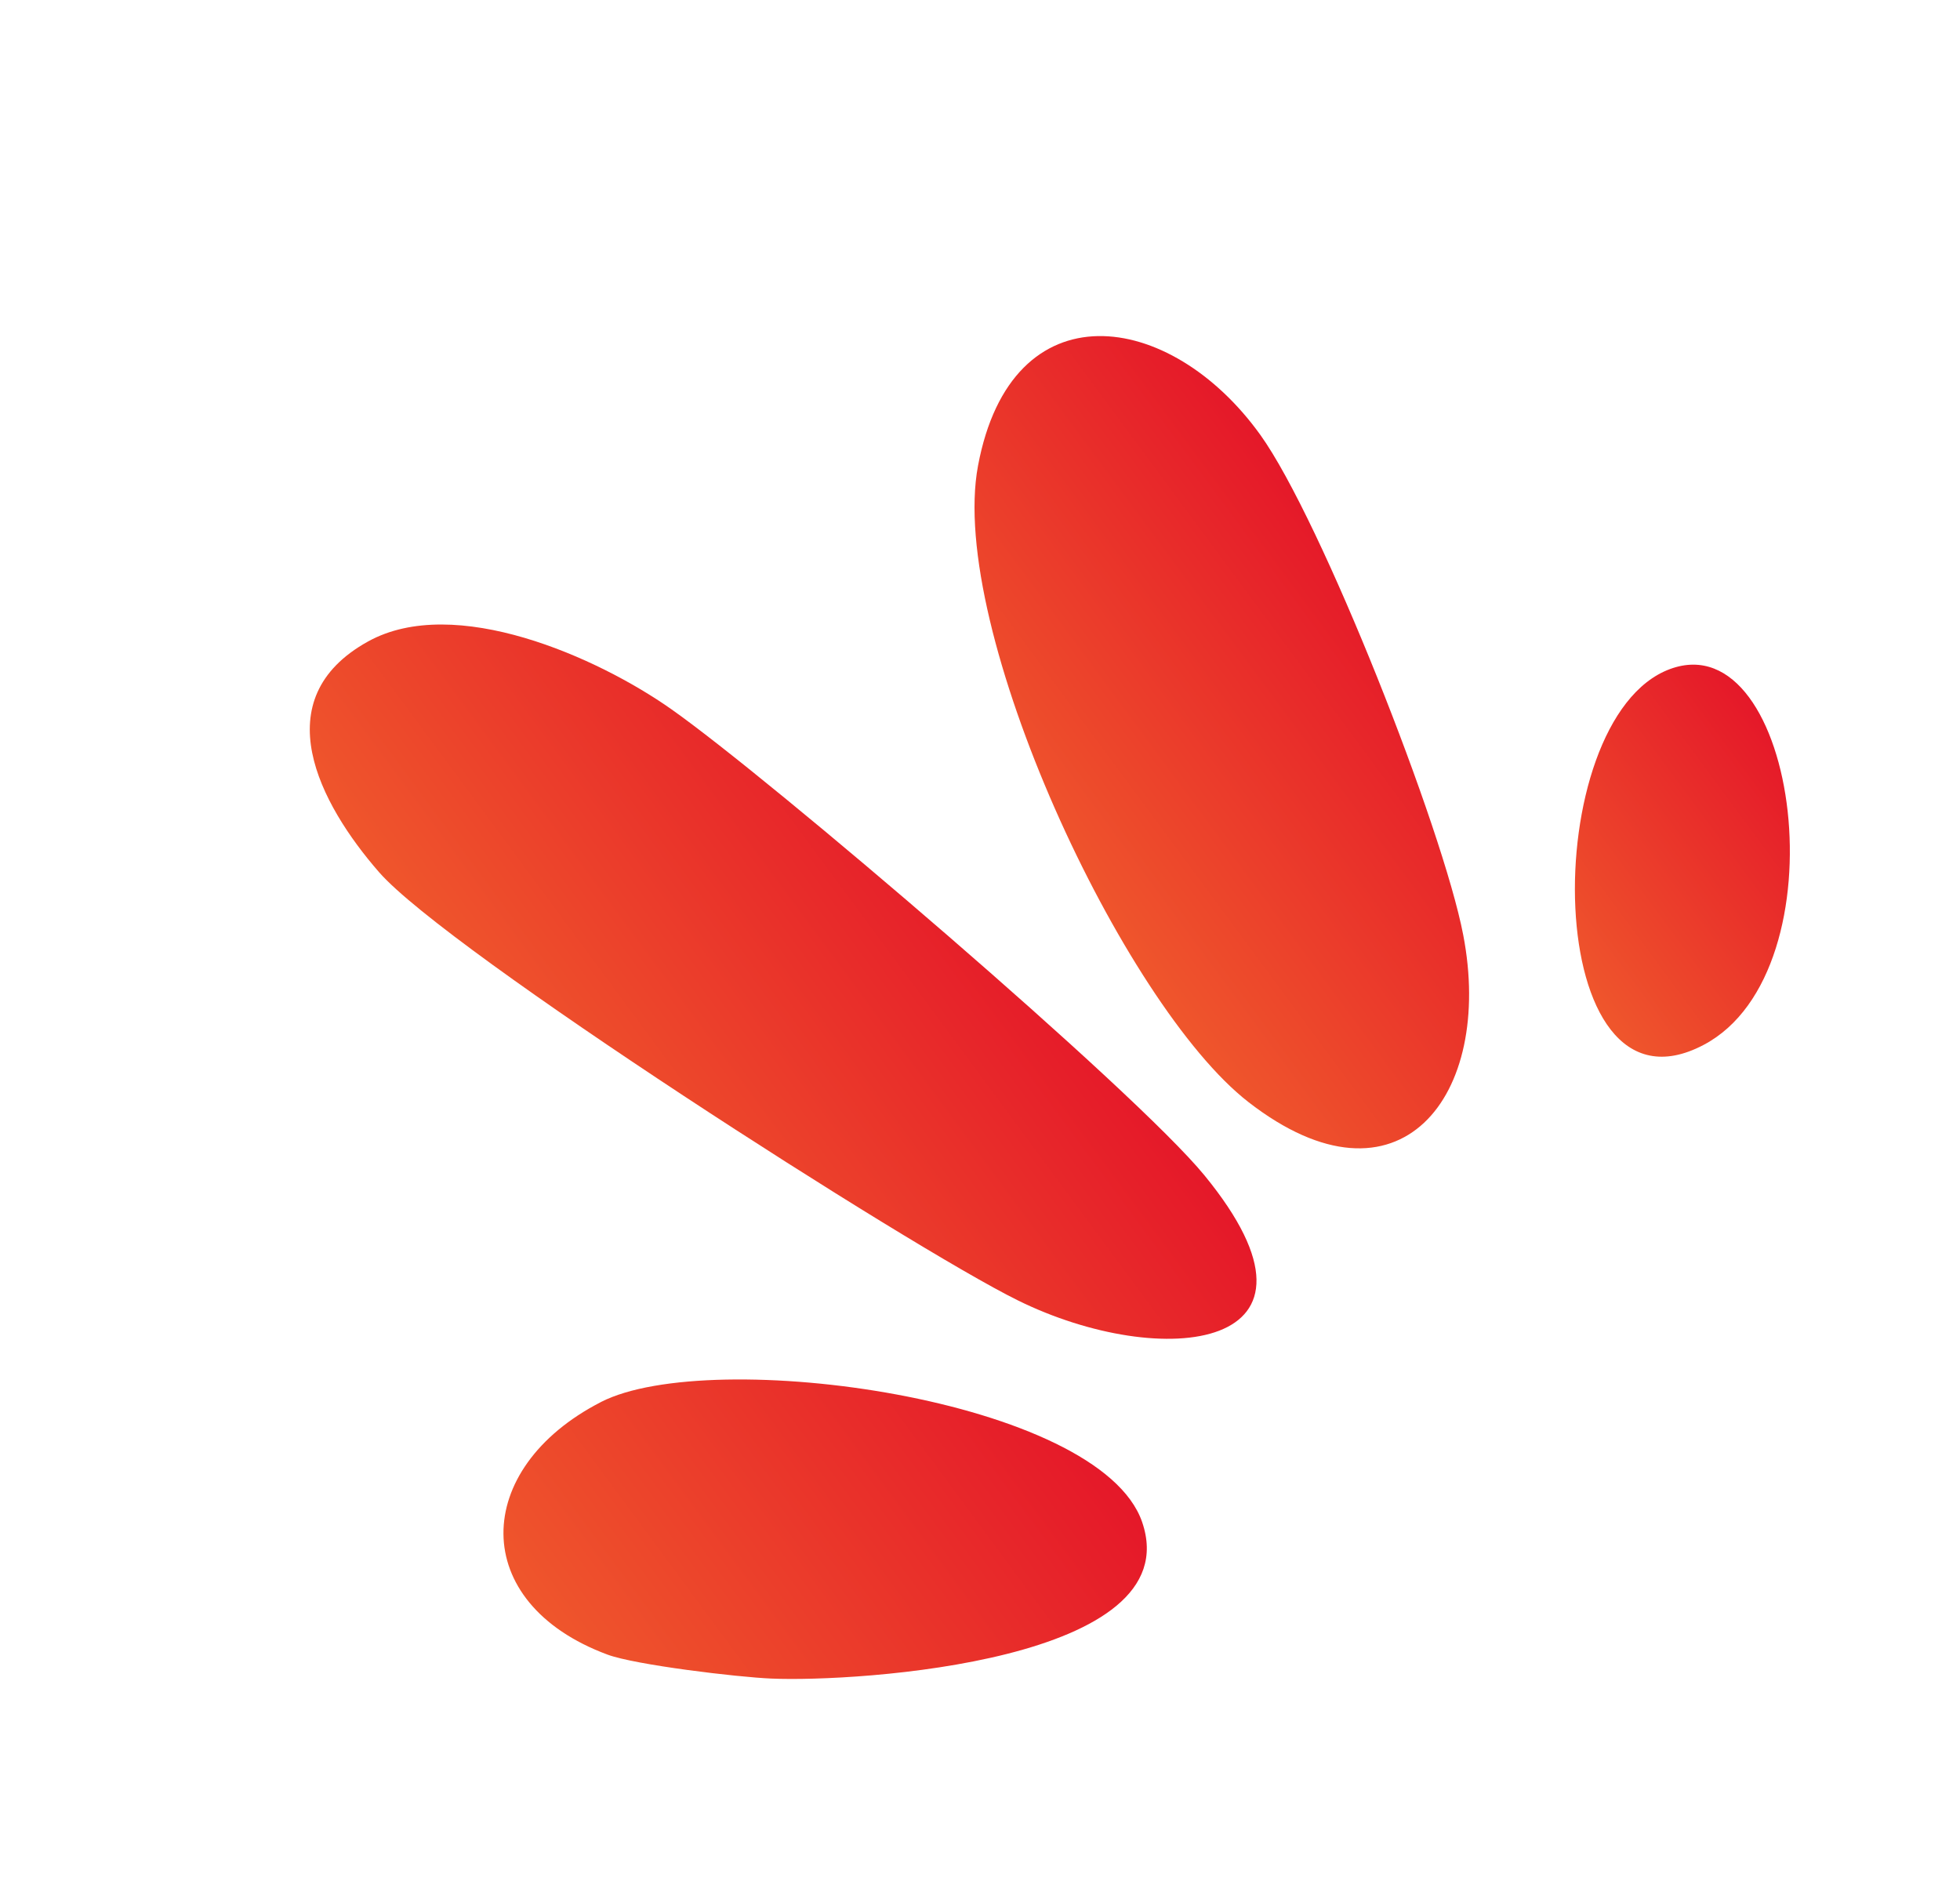
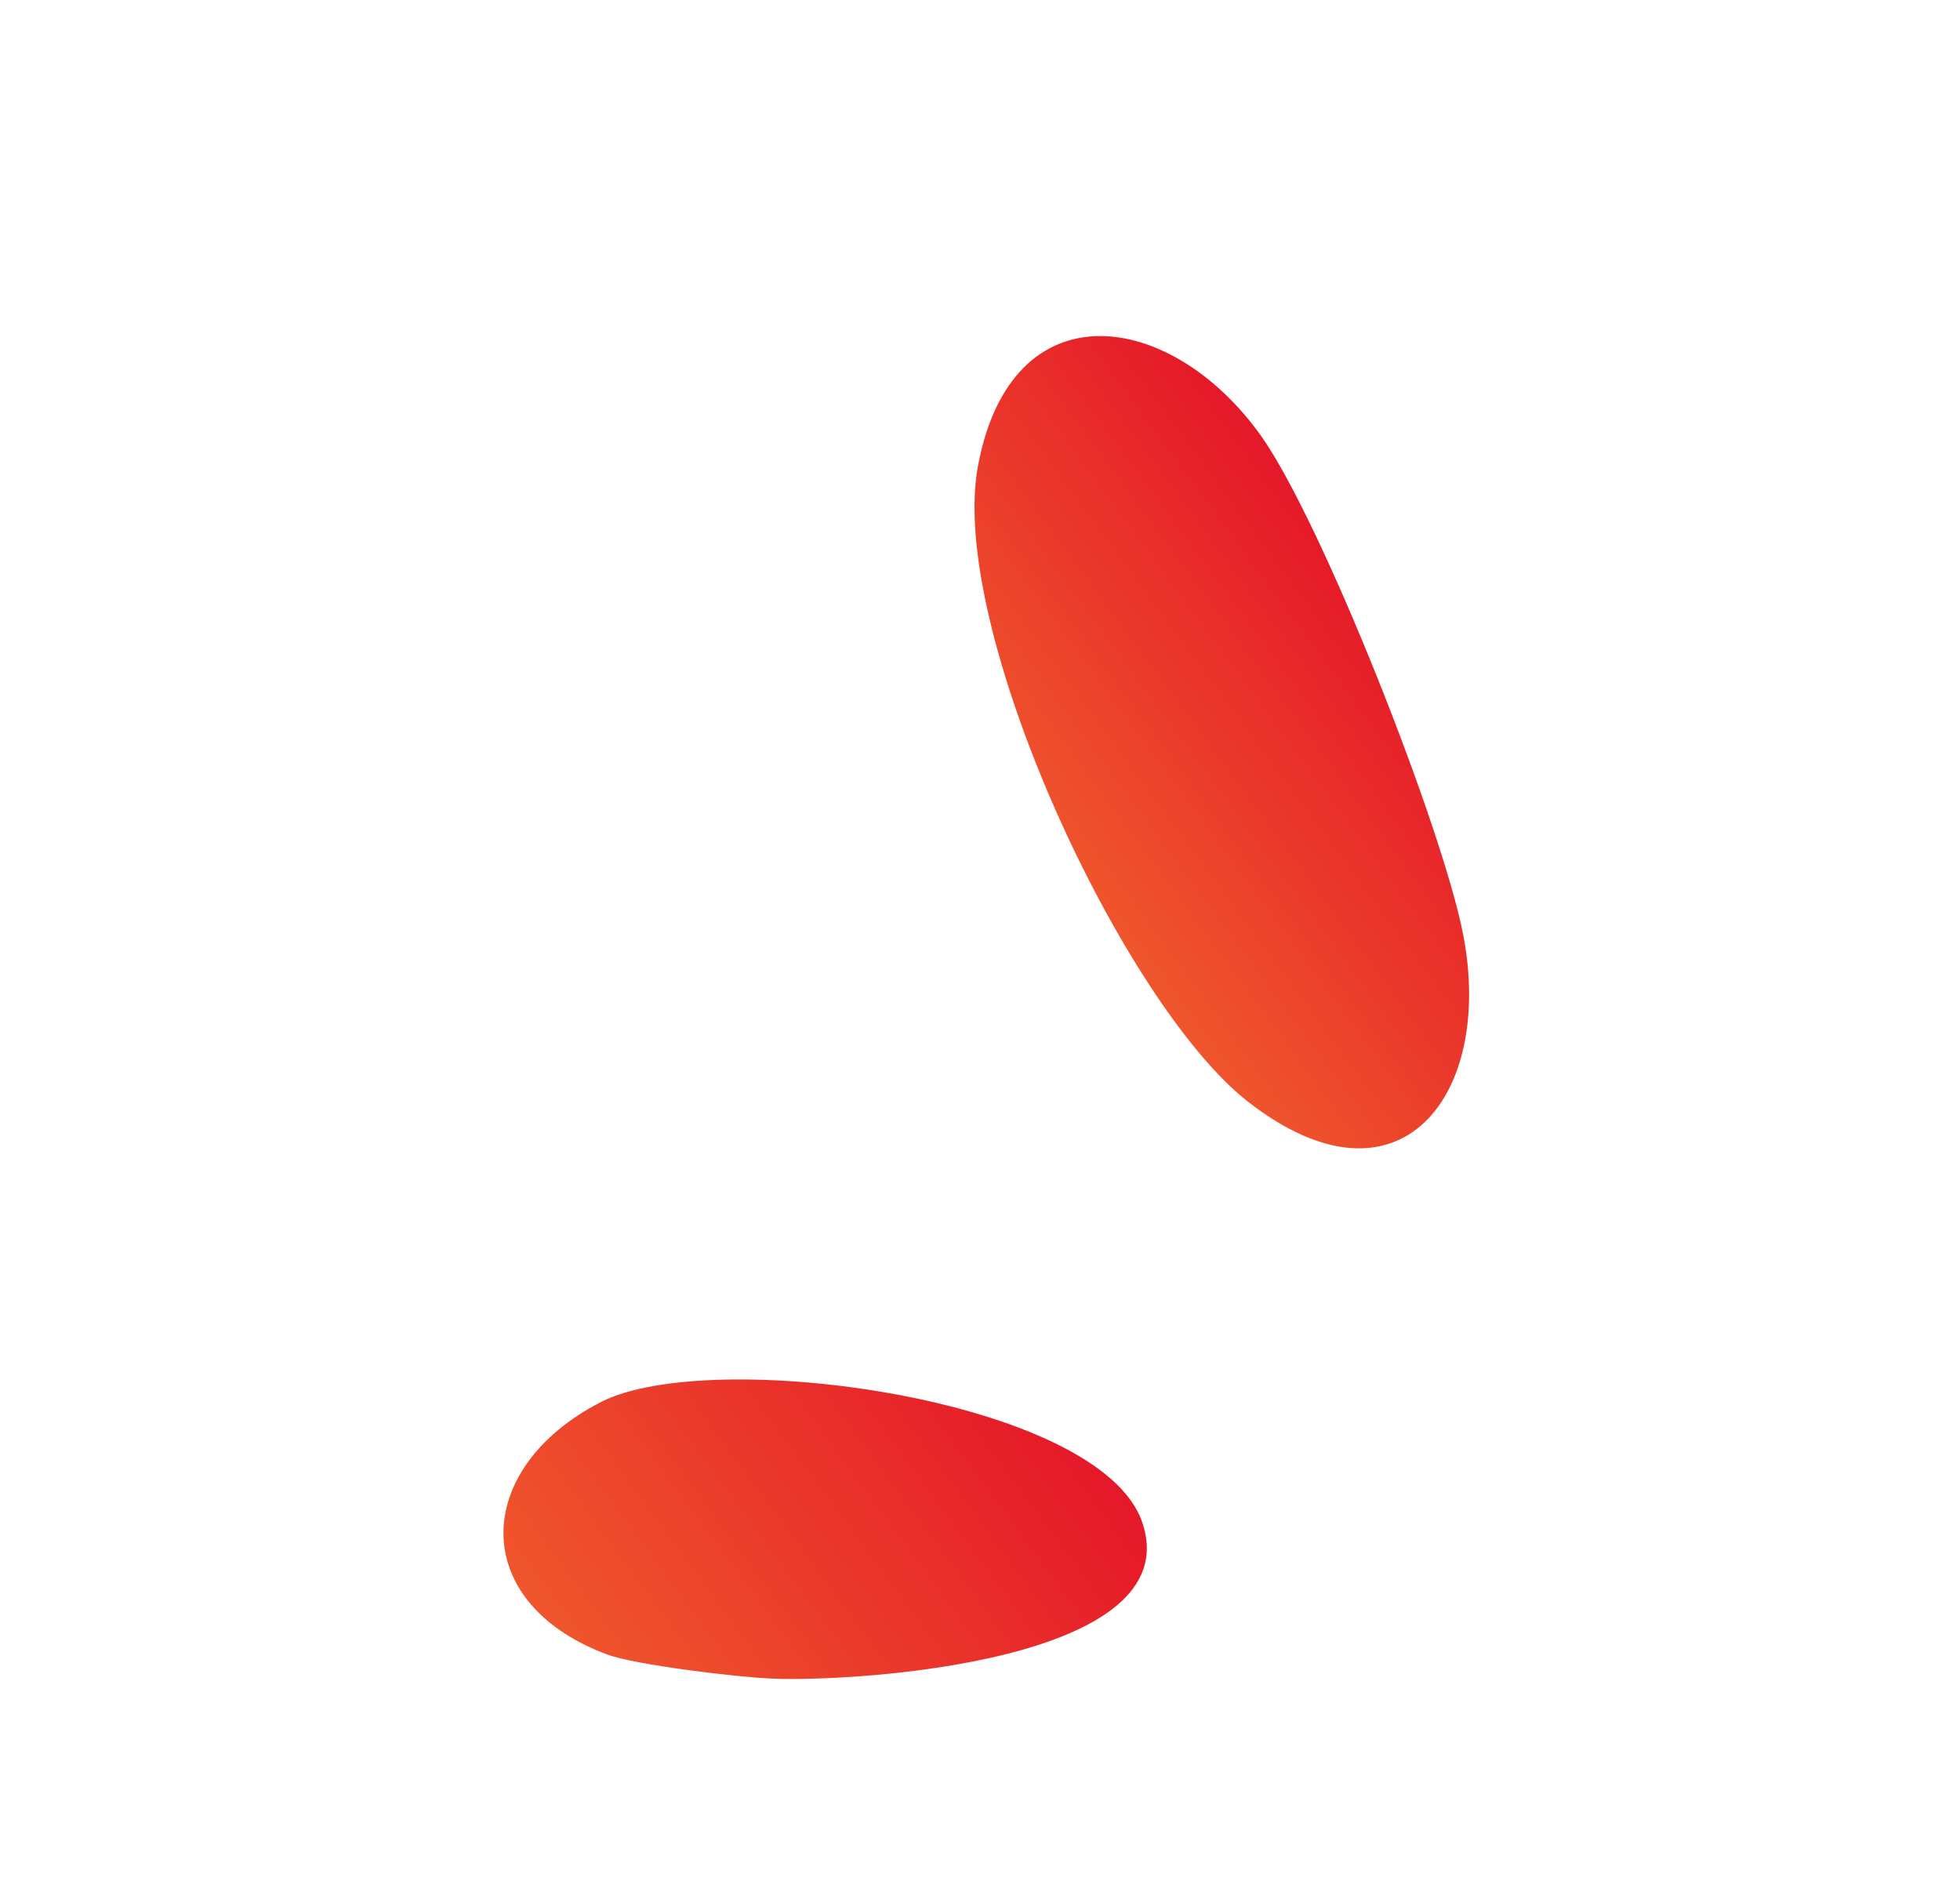
<svg xmlns="http://www.w3.org/2000/svg" width="96" height="93" viewBox="0 0 96 93" fill="none">
-   <path d="M18.03 31.415C12.927 34.234 15.648 39.371 18.567 42.717C21.928 46.573 44.553 61.069 49.85 63.685C56.897 67.166 66.071 66.205 58.995 57.566C55.587 53.403 37.669 38.1 32.884 34.736C29.256 32.179 22.268 29.073 18.03 31.415Z" fill="url(#paint0_linear_2325_5223)" />
  <path d="M47.902 22.814C46.411 30.767 55.008 49.211 61.151 53.977C68.538 59.705 73.189 53.676 71.668 45.79C70.673 40.595 64.73 25.474 61.729 21.296C57.308 15.144 49.542 14.047 47.902 22.814Z" fill="url(#paint1_linear_2325_5223)" />
  <path d="M29.423 68.672C23.108 71.92 22.923 78.501 29.756 81.036C31.118 81.541 36.122 82.141 37.779 82.209C42.02 82.393 58.284 81.356 55.941 74.543C53.86 68.496 34.825 65.898 29.429 68.667L29.423 68.672Z" fill="url(#paint2_linear_2325_5223)" />
-   <path d="M81.797 32.767C75.241 35.187 75.437 55.407 83.447 51.172C90.34 47.535 88.07 30.452 81.797 32.767Z" fill="url(#paint3_linear_2325_5223)" />
  <defs>
    <linearGradient id="paint0_linear_2325_5223" x1="47.502" y1="41.96" x2="28.363" y2="56.098" gradientUnits="userSpaceOnUse">
      <stop stop-color="#E51829" />
      <stop offset="1" stop-color="#EF562C" />
    </linearGradient>
    <linearGradient id="paint1_linear_2325_5223" x1="68.356" y1="30.266" x2="51.908" y2="42.416" gradientUnits="userSpaceOnUse">
      <stop stop-color="#E51829" />
      <stop offset="1" stop-color="#EF562C" />
    </linearGradient>
    <linearGradient id="paint2_linear_2325_5223" x1="50.718" y1="67.166" x2="29.263" y2="83.014" gradientUnits="userSpaceOnUse">
      <stop stop-color="#E51829" />
      <stop offset="1" stop-color="#EF562C" />
    </linearGradient>
    <linearGradient id="paint3_linear_2325_5223" x1="88.301" y1="37.715" x2="76.136" y2="46.7" gradientUnits="userSpaceOnUse">
      <stop stop-color="#E51829" />
      <stop offset="1" stop-color="#EF562C" />
    </linearGradient>
  </defs>
</svg>